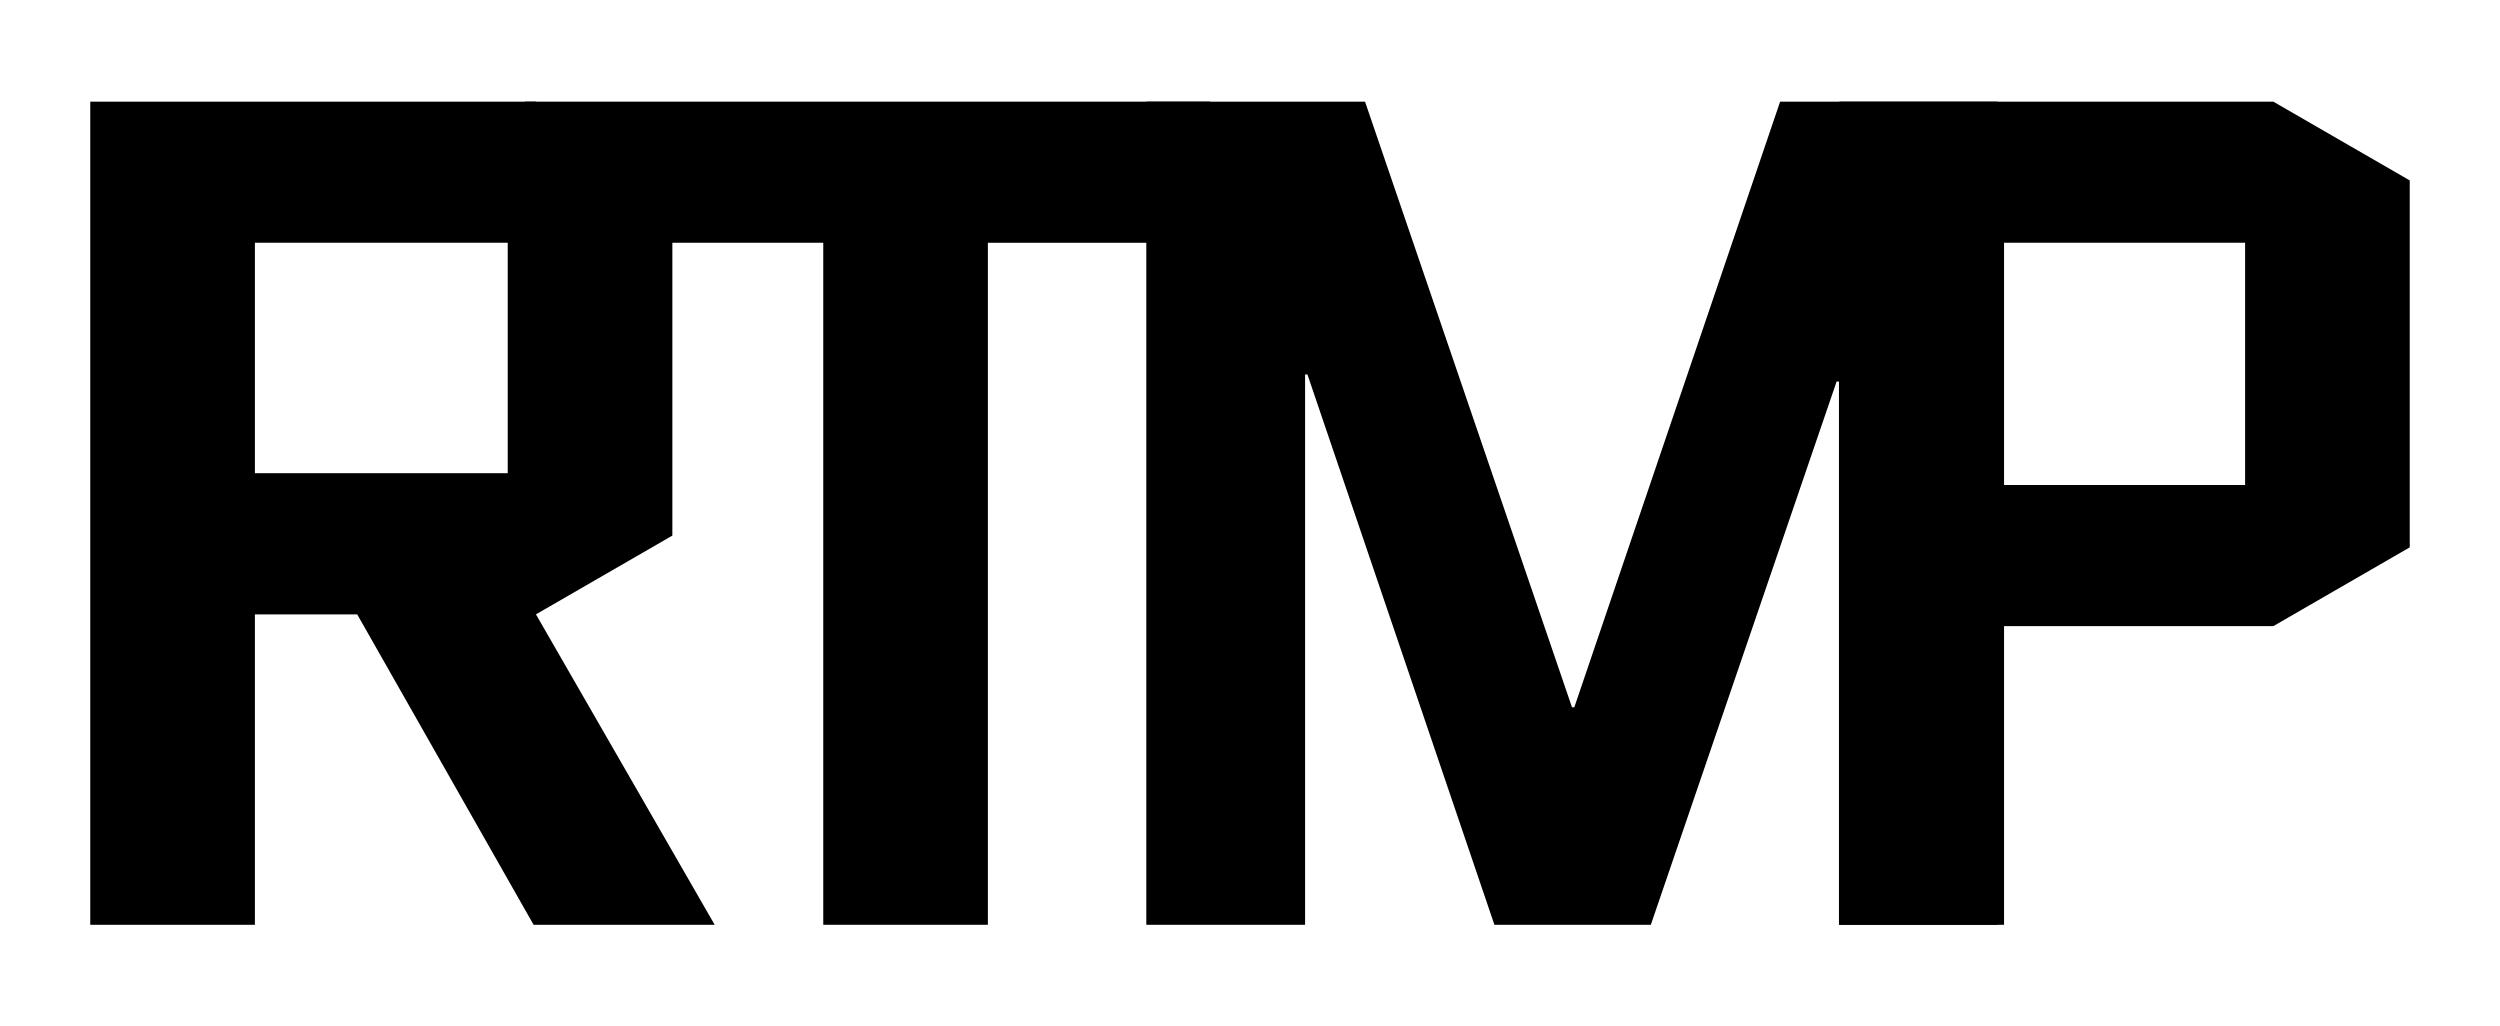
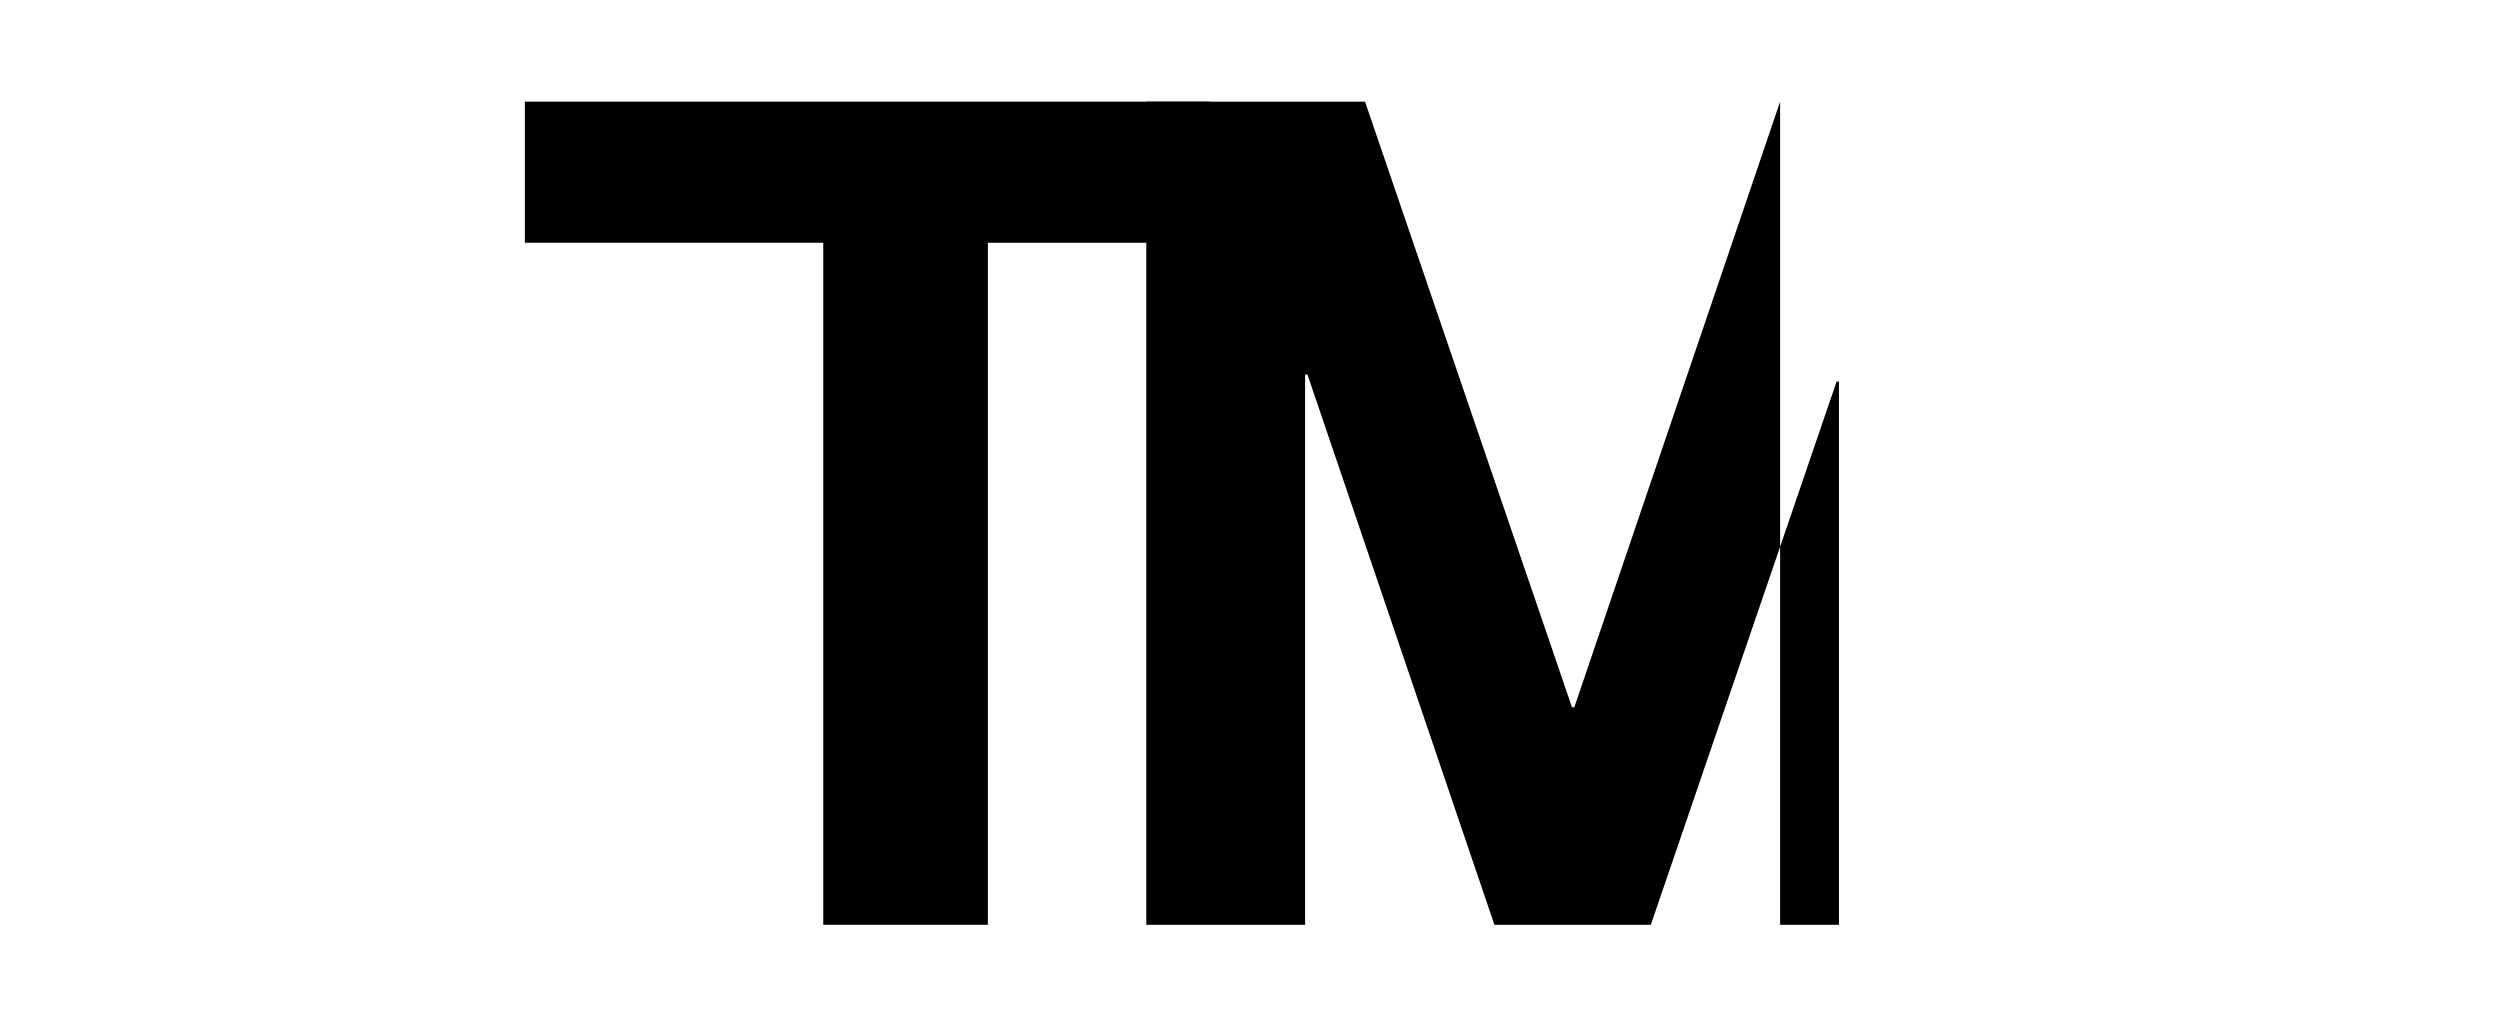
<svg xmlns="http://www.w3.org/2000/svg" version="1.1" id="Layer_1" x="0px" y="0px" viewBox="0 0 886.32 363.91" style="enable-background:new 0 0 886.32 363.91;" xml:space="preserve">
  <g>
-     <path d="M253.38,327.87h-64.2l-62.54-110.06H90.37v110.06H32V36.04h158.01l48.36,27.93v125.91l-48.36,27.93L253.38,327.87z    M90.37,86.06v81.71H180V86.06H90.37z" />
    <path d="M350.23,86.06v241.8h-58.36V86.06H186.08V36.04h242.94v50.03H350.23z" />
-     <path d="M651.96,327.87V135.26h-0.83l-65.87,192.61h-55.45l-66.29-195.11h-0.83v195.11H406.4V36.04h77.54l73.37,214.7h0.83   l72.96-214.7h77.13v291.83H651.96z" />
-     <path d="M652.12,327.87V36.04h153.84l48.36,27.93v130.08l-48.36,27.93h-95.47v105.89H652.12z M710.49,86.06v85.88h85.46V86.06   H710.49z" />
+     <path d="M651.96,327.87V135.26h-0.83l-65.87,192.61h-55.45l-66.29-195.11h-0.83v195.11H406.4V36.04h77.54l73.37,214.7h0.83   l72.96-214.7v291.83H651.96z" />
  </g>
</svg>